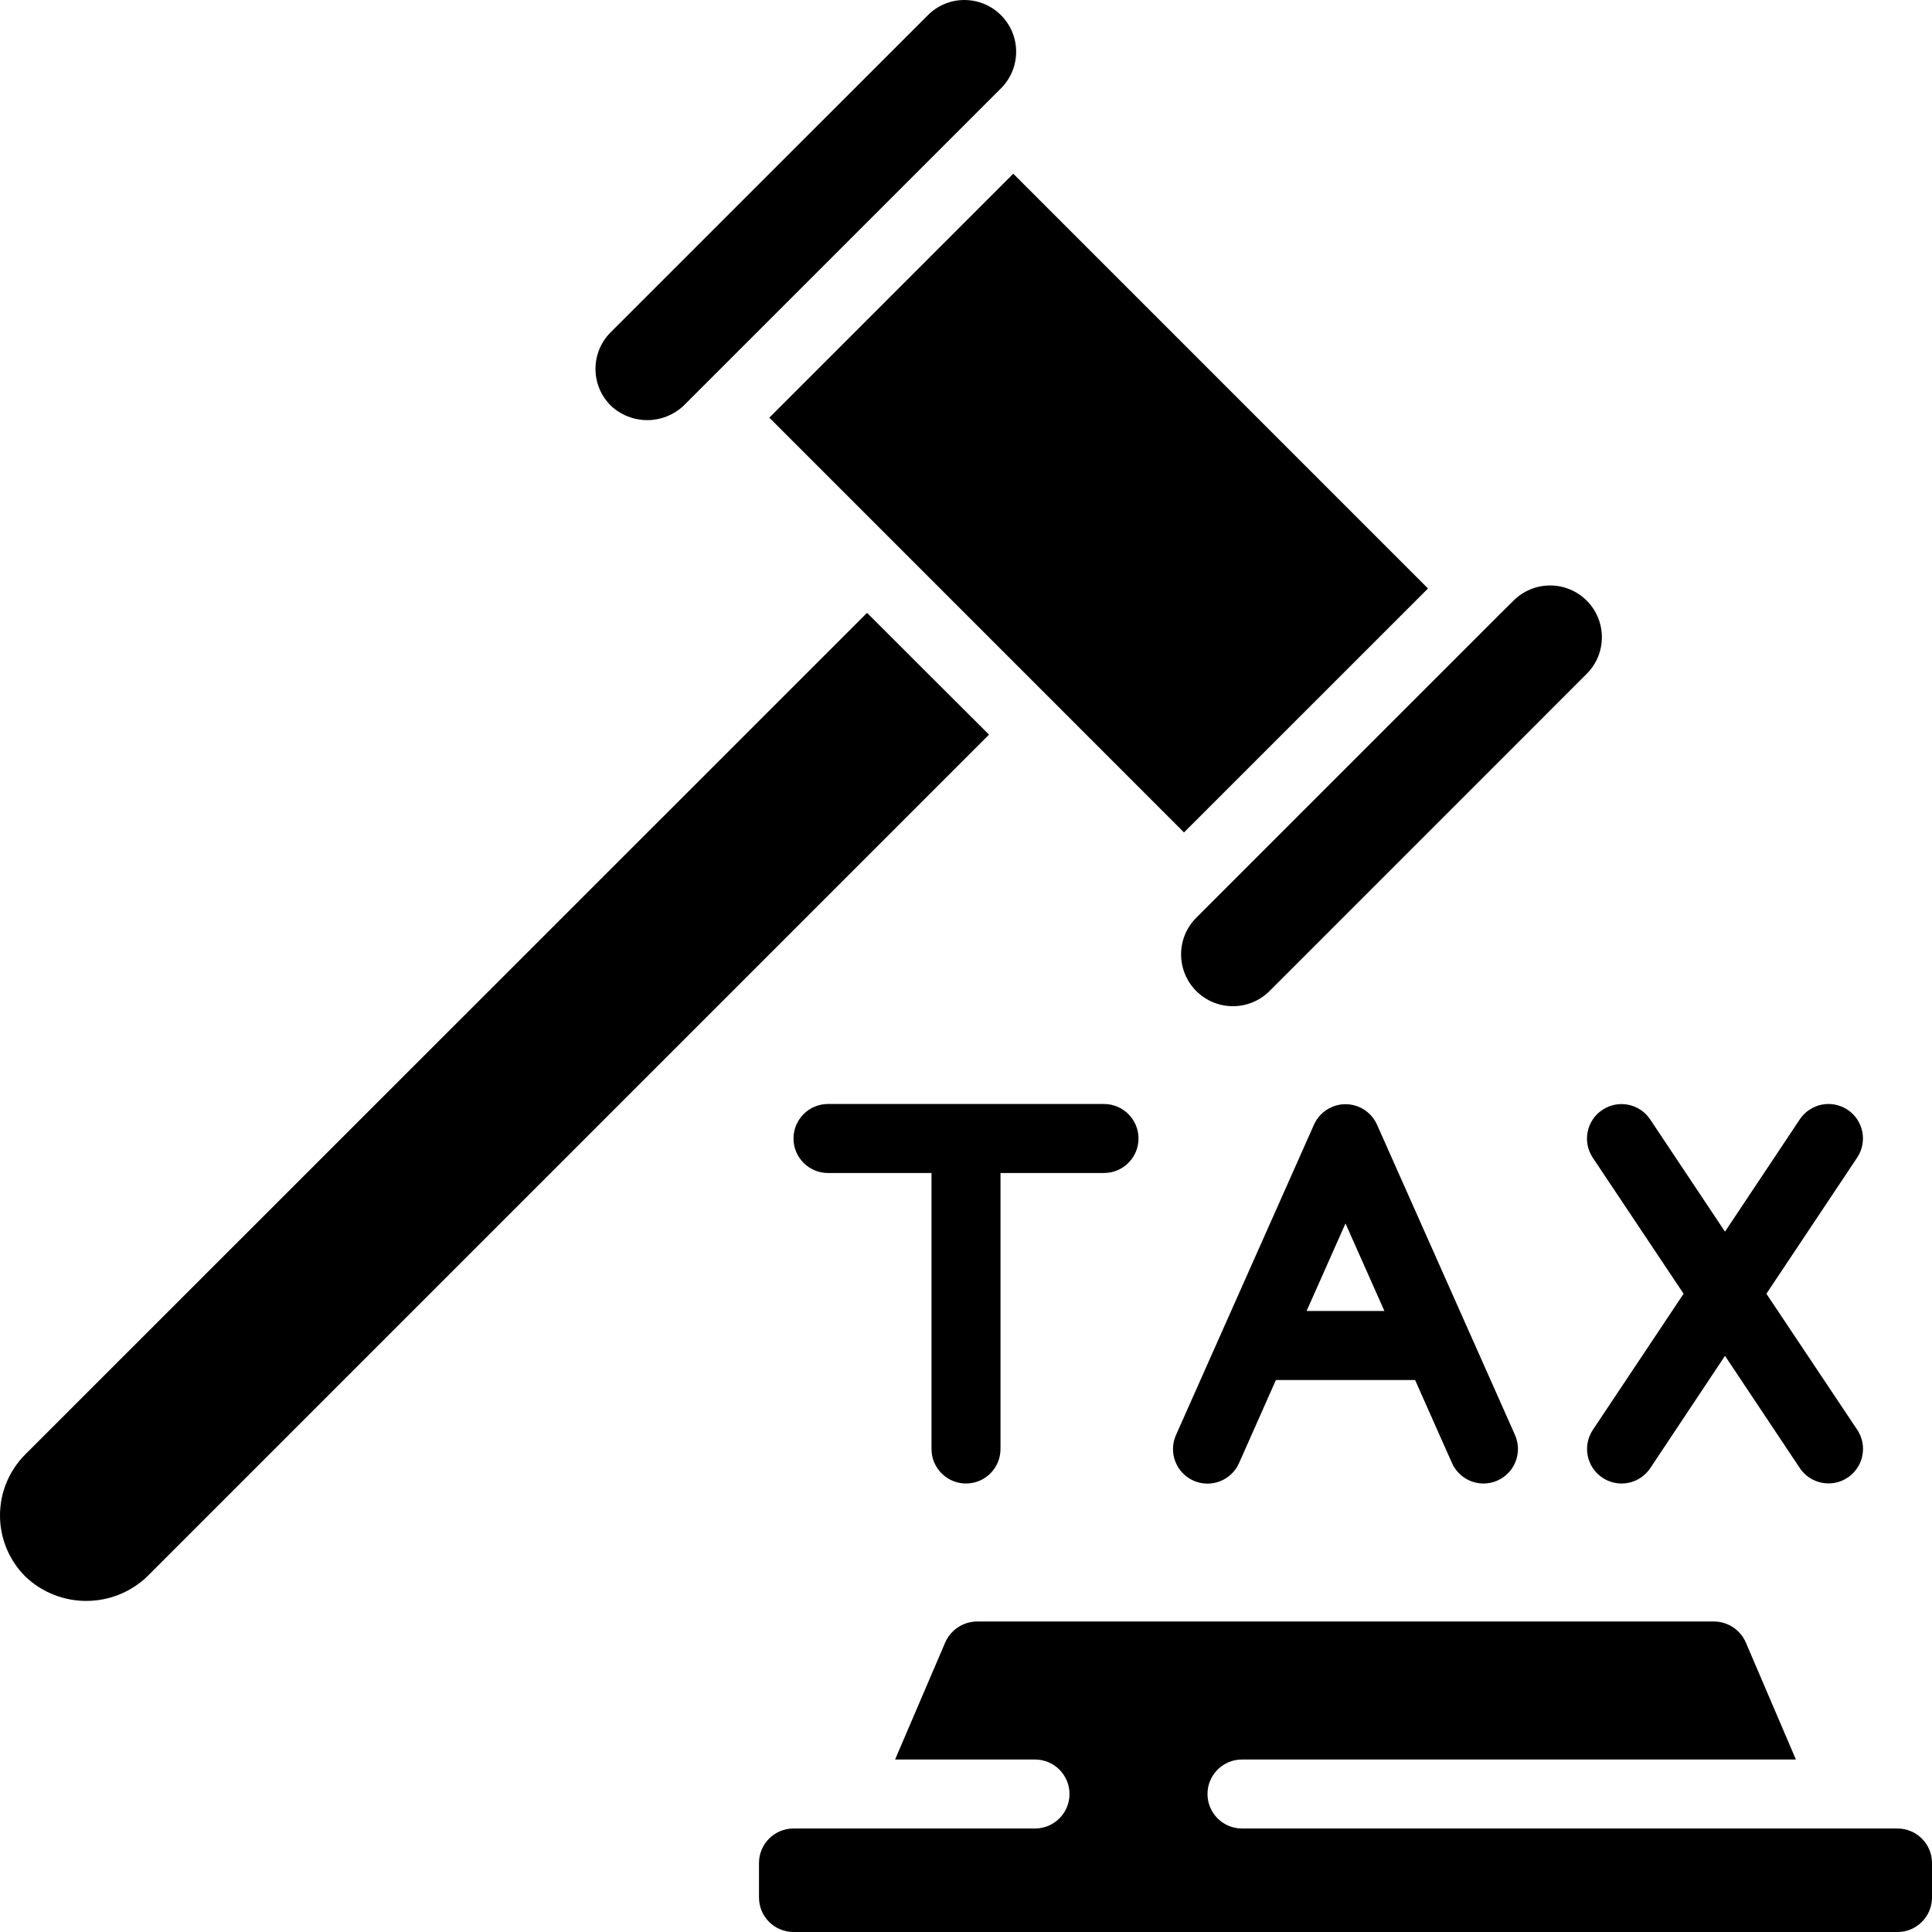
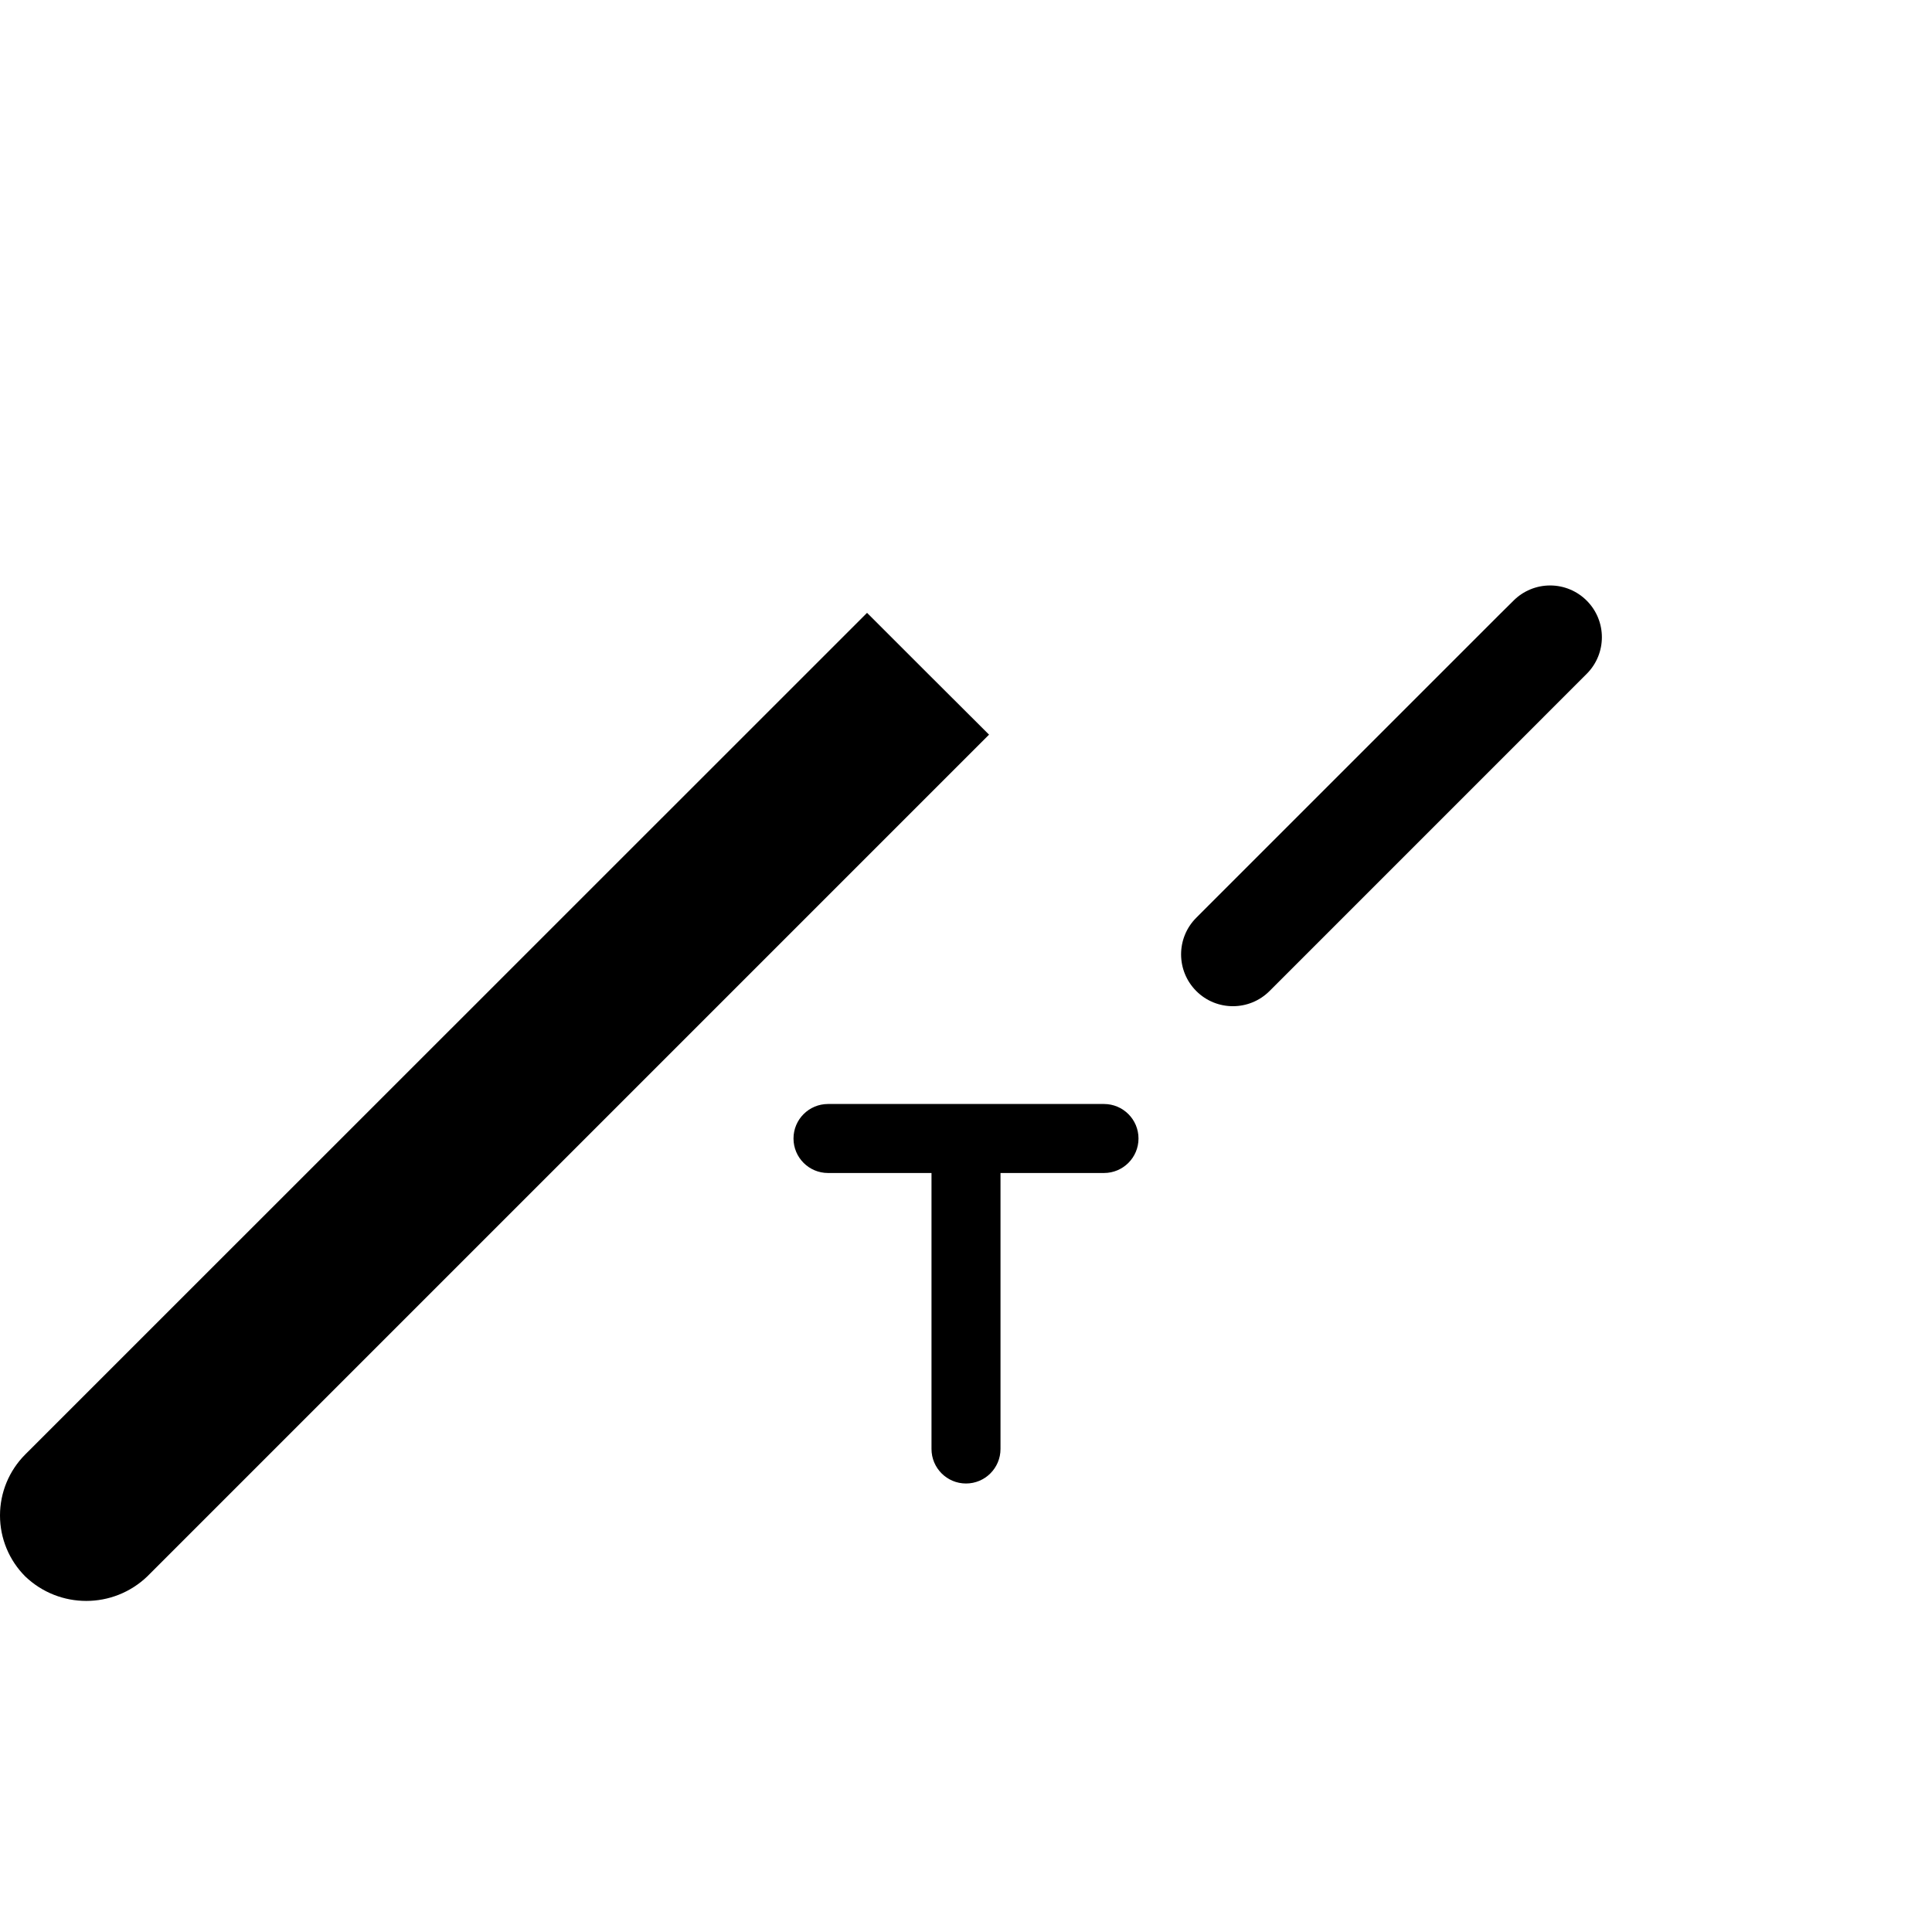
<svg xmlns="http://www.w3.org/2000/svg" height="512" viewBox="0 0 56 56" width="512">
  <g id="Page-1" fill="none" fill-rule="evenodd">
    <g id="048---Tax-Lawsuit" fill="rgb(0,0,0)" fill-rule="nonzero">
-       <path id="Shape" d="m55 53h-19c-.552 0-1-.448-1-1s.448-1 1-1h16.055l-1.455-3.4c-.162-.364-.523-.599-.921-.6h-21.359c-.402.003-.764.242-.924.611l-1.451 3.389h4.055c.552 0 1 .448 1 1s-.448 1-1 1h-7c-.552 0-1 .448-1 1v1c0 .552.448 1 1 1h32c.552 0 1-.448 1-1v-1c0-.552-.448-1-1-1z" />
      <path id="Shape" d="m28 43c.552 0 1-.448 1-1v-8h3c.552 0 1-.448 1-1s-.448-1-1-1h-8c-.552 0-1 .448-1 1s.448 1 1 1h3v8c0 .552.448 1 1 1z" />
-       <path id="Shape" d="m53.555 32.168c-.221-.147-.491-.201-.751-.149-.26.052-.489.205-.636.426l-2.168 3.255-2.168-3.252c-.307-.46-.927-.584-1.387-.277s-.584.927-.277 1.387l2.632 3.942-2.63 3.945c-.307.46-.183 1.08.277 1.387.46.307 1.08.183 1.387-.277l2.166-3.255 2.168 3.252c.198.297.54.466.897.443s.674-.235.832-.555c.158-.32.134-.701-.065-.998l-2.632-3.942 2.63-3.945c.307-.459.184-1.08-.275-1.387z" />
-       <path id="Shape" d="m42.582 38.6-2.668-6c-.16-.361-.519-.594-.914-.594s-.754.233-.914.594l-2.668 6-.012.027-1.32 2.97c-.224.505.003 1.096.508 1.32.505.224 1.096-.003 1.32-.508l1.069-2.409h4.034l1.069 2.406c.16.361.519.594.914.594.14 0.0.278-.029.405-.086.242-.108.432-.307.527-.555s.088-.523-.019-.765l-1.32-2.97zm-4.71-.6 1.128-2.538 1.128 2.538z" />
      <path id="Shape" d="m26.9 19.531-1.768-1.767-24.4 24.394c-.469.469-.732 1.105-.732 1.768s.263 1.299.732 1.768c.989.946 2.547.946 3.536 0l24.4-24.4z" />
      <path id="Shape" d="m43.512 17.764-8.486 8.485-.353.354c-.586.587-.584 1.538.003 2.124s1.538.584 2.124-.003l9.192-9.193c.586-.586.586-1.535 0-2.121-.281-.282-.663-.44-1.061-.44s-.78.158-1.061.44z" />
-       <path id="Shape" d="m27.956 0c-.398-.001-.779.157-1.06.439l-9.196 9.193c-.586.586-.586 1.535 0 2.121.594.566 1.527.566 2.121 0l.354-.354 8.485-8.485.354-.353c.429-.429.558-1.073.326-1.634s-.778-.926-1.384-.927z" />
-       <path id="Shape" d="m22.299 12.106 6.01 6.011 2.475 2.475.002.002 3.533 3.534 7.072-7.071-12.021-12.022z" />
    </g>
  </g>
</svg>